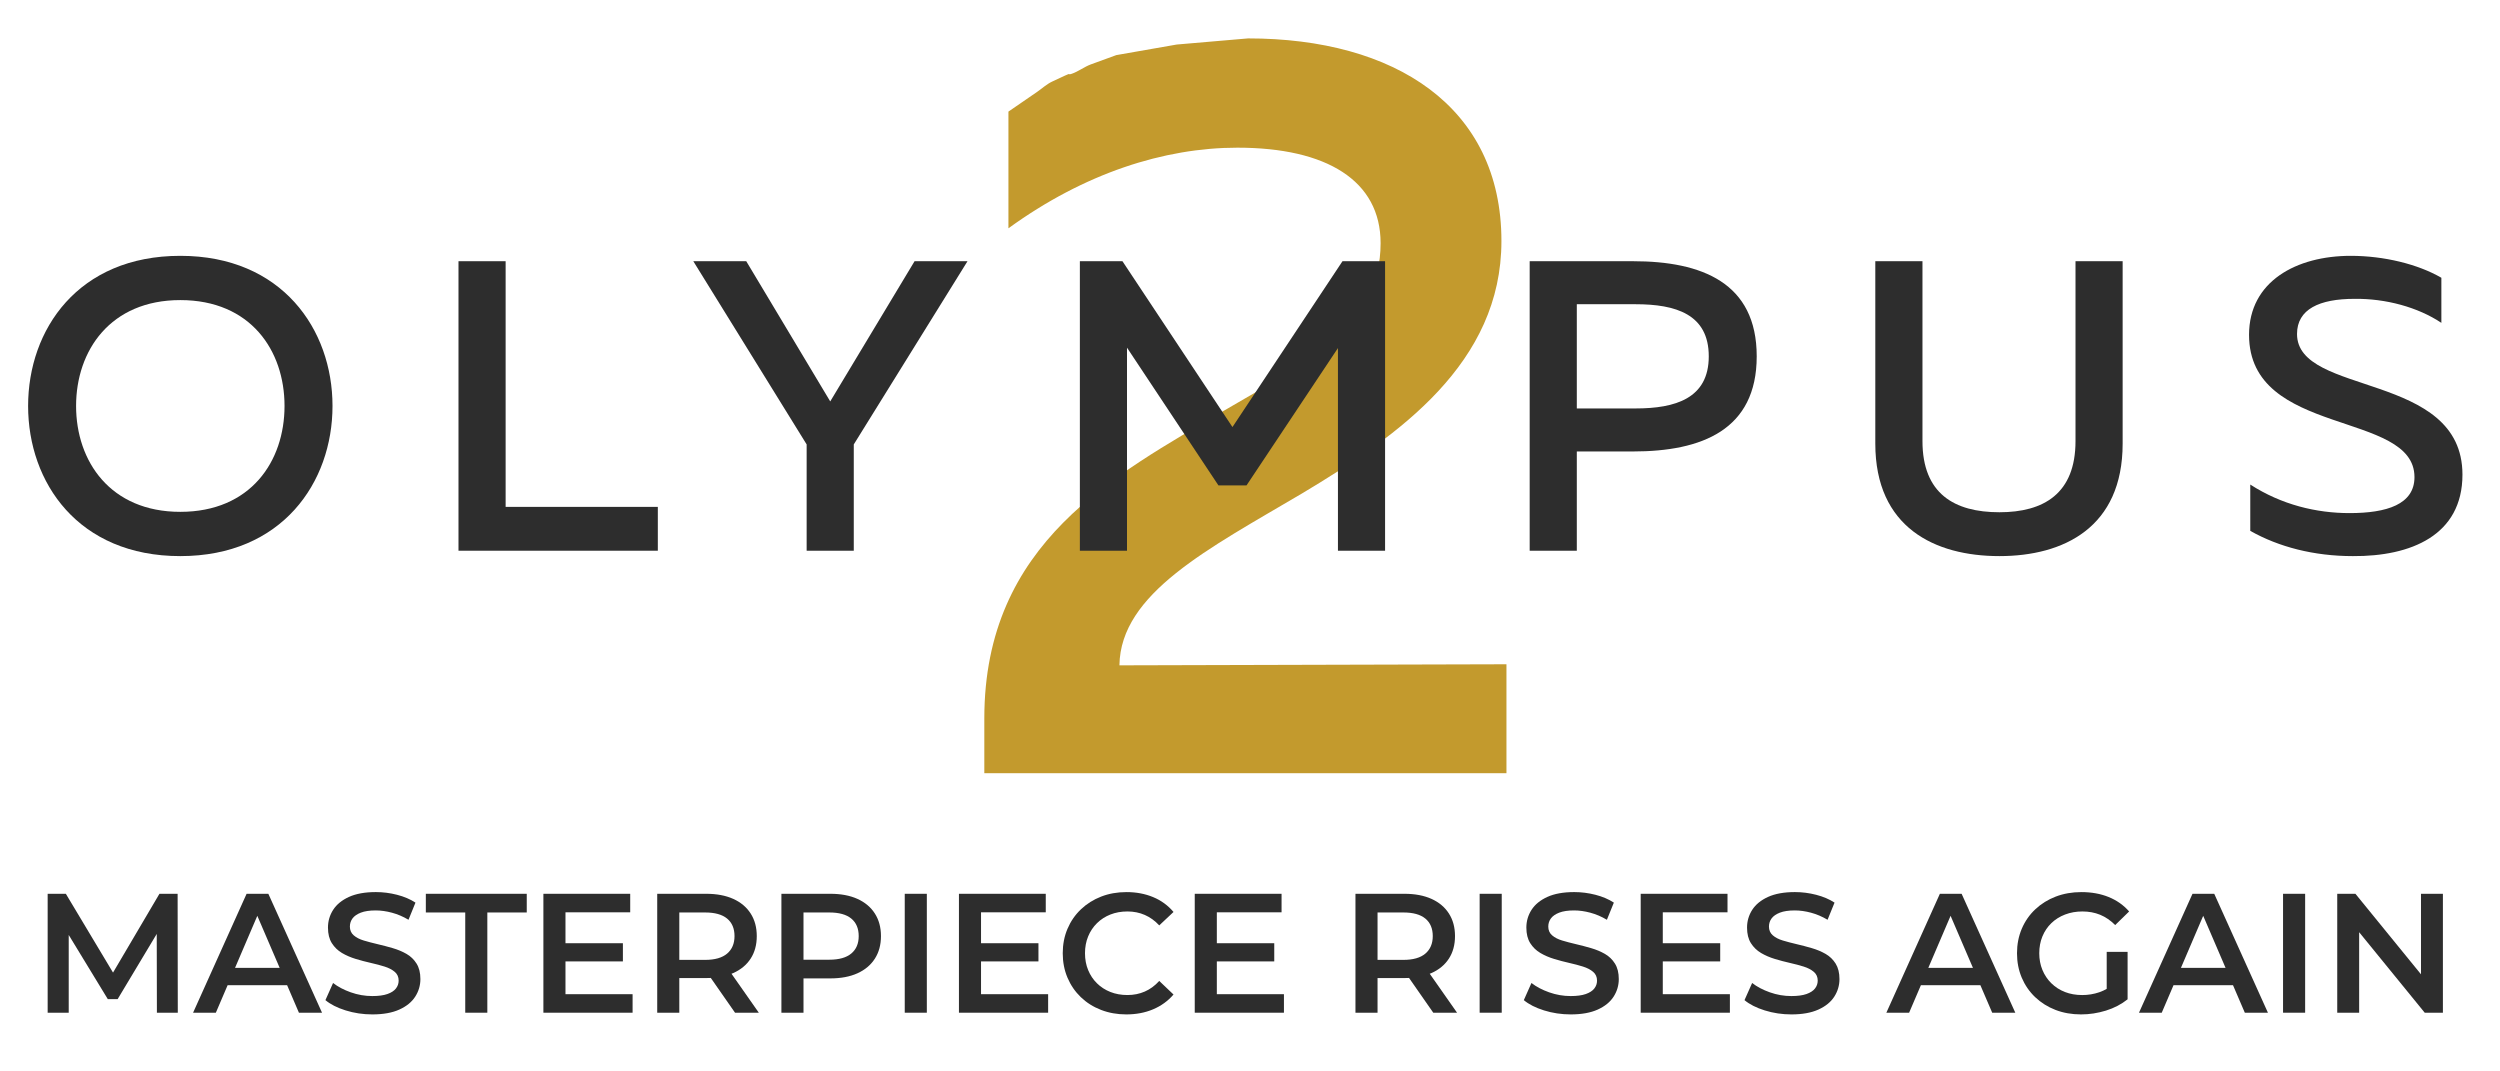
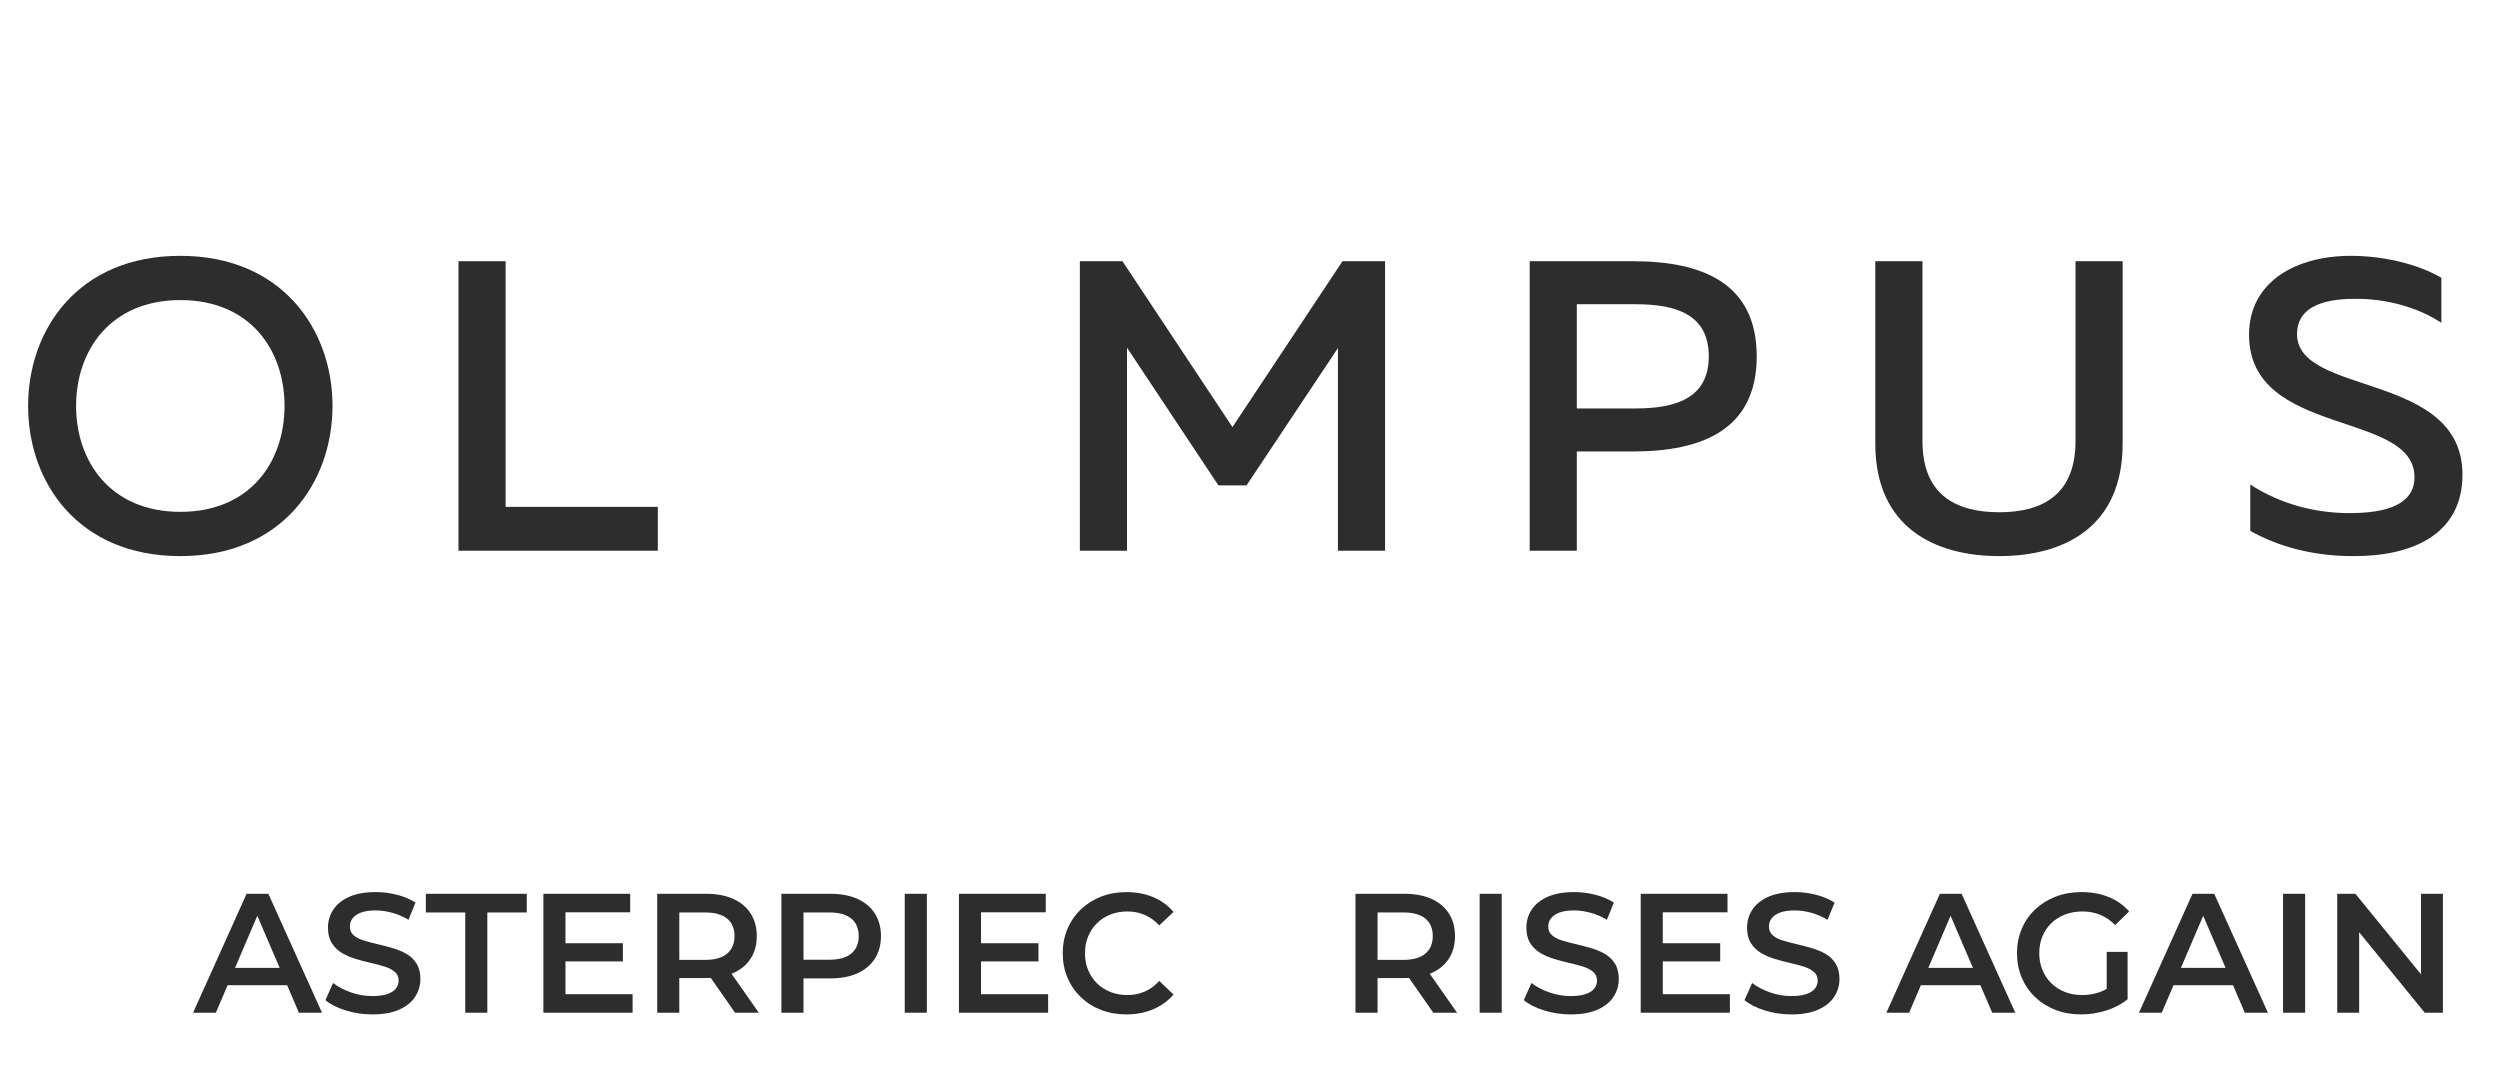
<svg xmlns="http://www.w3.org/2000/svg" version="1.1" id="Layer_1" x="0px" y="0px" width="2073.208px" height="888.088px" viewBox="0 0 2073.208 888.088" enable-background="new 0 0 2073.208 888.088" xml:space="preserve">
  <g>
-     <path fill="#2D2D2D" d="M39.523,839.825v-98.621h15.075l43.111,71.994h-7.891l42.408-71.994h15.075l0.14,98.621h-17.328   l-0.141-71.43h3.662l-36.066,60.158h-8.172l-36.631-60.158h4.227v71.43H39.523z" />
    <path fill="#2D2D2D" d="M160.12,839.825l44.381-98.621h18.033l44.52,98.621h-19.159l-38.181-88.899h7.326L179,839.825H160.12z    M180.549,817.001l4.933-14.37h53.254l4.933,14.37H180.549z" />
    <path fill="#2D2D2D" d="M308.757,841.234c-7.705,0-15.076-1.105-22.121-3.313c-7.044-2.205-12.633-5.048-16.764-8.522l6.338-14.23   c3.945,3.102,8.829,5.686,14.652,7.75c5.824,2.067,11.789,3.1,17.895,3.1c5.163,0,9.344-0.563,12.539-1.69   c3.191-1.127,5.541-2.653,7.043-4.578c1.5-1.924,2.254-4.108,2.254-6.551c0-3.005-1.08-5.425-3.239-7.257   c-2.162-1.831-4.955-3.286-8.384-4.367c-3.43-1.079-7.231-2.089-11.412-3.028c-4.18-0.938-8.358-2.044-12.539-3.312   c-4.178-1.27-7.983-2.91-11.412-4.933c-3.429-2.019-6.222-4.719-8.381-8.101c-2.162-3.381-3.242-7.7-3.242-12.961   c0-5.354,1.432-10.262,4.297-14.725c2.864-4.459,7.232-8.028,13.104-10.707c5.869-2.676,13.314-4.016,22.33-4.016   c5.918,0,11.787,0.753,17.611,2.254c5.822,1.505,10.895,3.663,15.217,6.48l-5.776,14.23c-4.417-2.628-8.972-4.58-13.667-5.848   c-4.696-1.27-9.205-1.901-13.524-1.901c-5.072,0-9.183,0.611-12.326,1.83c-3.149,1.224-5.449,2.819-6.905,4.79   c-1.456,1.973-2.183,4.229-2.183,6.766c0,3.006,1.056,5.424,3.17,7.254c2.113,1.832,4.881,3.266,8.312,4.298   c3.43,1.034,7.258,2.042,11.481,3.028c4.229,0.985,8.43,2.092,12.609,3.312c4.18,1.223,7.983,2.817,11.414,4.79   c3.426,1.974,6.196,4.648,8.313,8.029c2.111,3.383,3.168,7.657,3.168,12.82c0,5.262-1.432,10.122-4.297,14.583   c-2.865,4.462-7.255,8.031-13.172,10.707C325.24,839.896,317.771,841.234,308.757,841.234z" />
    <path fill="#2D2D2D" d="M385.82,839.825v-83.123h-32.687v-15.498h83.688v15.498h-32.688v83.123H385.82z" />
    <path fill="#2D2D2D" d="M468.942,824.469h55.649v15.356h-73.965v-98.621h71.992v15.357h-53.678L468.942,824.469L468.942,824.469z    M467.534,782.202h49.026v15.075h-49.026V782.202L467.534,782.202z" />
    <path fill="#2D2D2D" d="M545.021,839.825v-98.621h40.576c8.733,0,16.225,1.409,22.472,4.227c6.244,2.818,11.06,6.857,14.439,12.117   c3.381,5.261,5.072,11.507,5.072,18.737c0,7.232-1.691,13.454-5.072,18.667s-8.195,9.207-14.439,11.976   c-6.247,2.771-13.737,4.156-22.472,4.156h-30.433l8.172-8.313v37.055H545.021z M563.337,804.745l-8.172-8.735h29.586   c8.077,0,14.158-1.737,18.245-5.214c4.085-3.474,6.13-8.312,6.13-14.511c0-6.291-2.045-11.13-6.13-14.511   c-4.087-3.383-10.168-5.072-18.245-5.072h-29.586l8.172-9.018V804.745z M609.547,839.825L584.61,804.04h19.583l25.078,35.785   H609.547z" />
-     <path fill="#2D2D2D" d="M648.007,839.825v-98.621h40.576c8.736,0,16.225,1.409,22.473,4.227   c6.242,2.818,11.059,6.857,14.441,12.117c3.38,5.261,5.072,11.507,5.072,18.737c0,7.232-1.692,13.479-5.072,18.737   c-3.384,5.262-8.199,9.299-14.441,12.115c-6.248,2.818-13.735,4.229-22.473,4.229h-30.432l8.172-8.596v37.055H648.007z    M666.323,804.745l-8.172-8.876h29.587c8.077,0,14.158-1.714,18.245-5.144c4.086-3.428,6.128-8.241,6.128-14.44   c0-6.291-2.042-11.13-6.128-14.511c-4.087-3.383-10.169-5.072-18.245-5.072h-29.587l8.172-9.018V804.745z" />
+     <path fill="#2D2D2D" d="M648.007,839.825v-98.621h40.576c8.736,0,16.225,1.409,22.473,4.227   c6.242,2.818,11.059,6.857,14.441,12.117c3.38,5.261,5.072,11.507,5.072,18.737c0,7.232-1.692,13.479-5.072,18.737   c-3.384,5.262-8.199,9.299-14.441,12.115c-6.248,2.818-13.735,4.229-22.473,4.229h-30.432l8.172-8.596v37.055z    M666.323,804.745l-8.172-8.876h29.587c8.077,0,14.158-1.714,18.245-5.144c4.086-3.428,6.128-8.241,6.128-14.44   c0-6.291-2.042-11.13-6.128-14.511c-4.087-3.383-10.169-5.072-18.245-5.072h-29.587l8.172-9.018V804.745z" />
    <path fill="#2D2D2D" d="M750.292,839.825v-98.621h18.315v98.621H750.292z" />
    <path fill="#2D2D2D" d="M813.548,824.469h55.65v15.356h-73.966v-98.621h71.994v15.357h-53.68L813.548,824.469L813.548,824.469z    M812.138,782.202h49.03v15.075h-49.03V782.202z" />
    <path fill="#2D2D2D" d="M934.008,841.234c-7.518,0-14.493-1.246-20.924-3.733c-6.434-2.488-12.023-6.01-16.768-10.566   c-4.741-4.555-8.429-9.934-11.058-16.133c-2.631-6.199-3.944-12.961-3.944-20.287s1.313-14.088,3.944-20.287   c2.629-6.198,6.339-11.574,11.13-16.133c4.789-4.554,10.378-8.076,16.768-10.565c6.385-2.486,13.383-3.733,20.99-3.733   c8.078,0,15.449,1.387,22.119,4.157c6.672,2.771,12.308,6.881,16.908,12.326l-11.836,11.132c-3.57-3.852-7.561-6.738-11.975-8.666   c-4.417-1.924-9.206-2.889-14.371-2.889c-5.167,0-9.887,0.847-14.161,2.537c-4.272,1.69-7.981,4.085-11.127,7.186   c-3.15,3.099-5.592,6.762-7.327,10.988c-1.74,4.227-2.607,8.876-2.607,13.947s0.867,9.723,2.607,13.947   c1.735,4.229,4.177,7.891,7.327,10.989c3.146,3.101,6.854,5.495,11.127,7.186c4.273,1.691,8.994,2.536,14.161,2.536   c5.165,0,9.954-0.963,14.371-2.889c4.414-1.924,8.404-4.859,11.975-8.806l11.836,11.271c-4.602,5.354-10.236,9.439-16.908,12.258   C949.595,839.825,942.177,841.234,934.008,841.234z" />
-     <path fill="#2D2D2D" d="M1009.097,824.469h55.65v15.356h-73.964v-98.621h71.992v15.357h-53.678L1009.097,824.469L1009.097,824.469z    M1007.688,782.202h49.03v15.075h-49.03V782.202z" />
    <path fill="#2D2D2D" d="M1124.061,839.825v-98.621h40.574c8.734,0,16.225,1.409,22.473,4.227   c6.244,2.818,11.059,6.857,14.439,12.117c3.381,5.261,5.07,11.507,5.07,18.737c0,7.232-1.689,13.454-5.07,18.667   c-3.383,5.213-8.195,9.207-14.439,11.976c-6.248,2.771-13.736,4.156-22.473,4.156h-30.434l8.172-8.313v37.055H1124.061z    M1142.375,804.745l-8.172-8.735h29.588c8.076,0,14.158-1.737,18.244-5.214c4.086-3.474,6.129-8.312,6.129-14.511   c0-6.291-2.043-11.13-6.129-14.511c-4.086-3.383-10.168-5.072-18.244-5.072h-29.588l8.172-9.018V804.745z M1188.584,839.825   l-24.938-35.785h19.584l25.078,35.785H1188.584z" />
    <path fill="#2D2D2D" d="M1227.043,839.825v-98.621h18.316v98.621H1227.043z" />
    <path fill="#2D2D2D" d="M1302.557,841.234c-7.699,0-15.072-1.105-22.117-3.313c-7.047-2.205-12.635-5.048-16.766-8.522l6.34-14.23   c3.945,3.102,8.828,5.686,14.65,7.75c5.824,2.067,11.787,3.1,17.893,3.1c5.166,0,9.348-0.563,12.541-1.69   c3.191-1.127,5.541-2.653,7.043-4.578c1.502-1.924,2.256-4.108,2.256-6.551c0-3.005-1.078-5.425-3.24-7.257   c-2.162-1.831-4.953-3.286-8.385-4.367c-3.43-1.079-7.23-2.089-11.41-3.028c-4.182-0.938-8.361-2.044-12.537-3.312   c-4.182-1.27-7.984-2.91-11.412-4.933c-3.432-2.019-6.227-4.719-8.383-8.101c-2.16-3.381-3.242-7.7-3.242-12.961   c0-5.354,1.434-10.262,4.299-14.725c2.863-4.459,7.232-8.028,13.102-10.707c5.869-2.676,13.314-4.016,22.33-4.016   c5.918,0,11.787,0.753,17.611,2.254c5.824,1.505,10.895,3.663,15.217,6.48l-5.775,14.23c-4.416-2.628-8.973-4.58-13.668-5.848   c-4.697-1.27-9.207-1.901-13.523-1.901c-5.072,0-9.184,0.611-12.328,1.83c-3.146,1.224-5.449,2.819-6.9,4.79   c-1.459,1.973-2.188,4.229-2.188,6.766c0,3.006,1.057,5.424,3.17,7.254c2.115,1.832,4.881,3.266,8.314,4.298   c3.428,1.034,7.256,2.042,11.48,3.028c4.229,0.985,8.43,2.092,12.609,3.312c4.178,1.223,7.98,2.817,11.412,4.79   c3.428,1.974,6.199,4.648,8.313,8.029c2.113,3.383,3.17,7.657,3.17,12.82c0,5.262-1.434,10.122-4.297,14.583   c-2.865,4.462-7.256,8.031-13.174,10.707C1319.042,839.896,1311.577,841.234,1302.557,841.234z" />
    <path fill="#2D2D2D" d="M1378.918,824.469h55.65v15.356h-73.965v-98.621h71.992v15.357h-53.678V824.469L1378.918,824.469z    M1377.508,782.202h49.029v15.075h-49.029V782.202z" />
    <path fill="#2D2D2D" d="M1485.571,841.234c-7.703,0-15.074-1.105-22.119-3.313c-7.045-2.205-12.633-5.048-16.766-8.522l6.34-14.23   c3.943,3.102,8.826,5.686,14.65,7.75c5.824,2.067,11.785,3.1,17.895,3.1c5.162,0,9.346-0.563,12.541-1.69   c3.188-1.127,5.541-2.653,7.043-4.578c1.5-1.924,2.254-4.108,2.254-6.551c0-3.005-1.08-5.425-3.24-7.257   c-2.162-1.831-4.955-3.286-8.383-4.367c-3.432-1.079-7.232-2.089-11.412-3.028c-4.182-0.938-8.361-2.044-12.541-3.312   c-4.178-1.27-7.982-2.91-11.408-4.933c-3.43-2.019-6.225-4.719-8.385-8.101c-2.16-3.381-3.24-7.7-3.24-12.961   c0-5.354,1.432-10.262,4.297-14.725c2.865-4.459,7.232-8.028,13.104-10.707c5.869-2.676,13.314-4.016,22.33-4.016   c5.918,0,11.787,0.753,17.611,2.254c5.822,1.505,10.895,3.663,15.217,6.48l-5.779,14.23c-4.414-2.628-8.969-4.58-13.664-5.848   c-4.697-1.27-9.207-1.901-13.525-1.901c-5.072,0-9.182,0.611-12.328,1.83c-3.146,1.224-5.445,2.819-6.9,4.79   c-1.457,1.973-2.186,4.229-2.186,6.766c0,3.006,1.059,5.424,3.17,7.254c2.111,1.832,4.883,3.266,8.313,4.298   c3.428,1.034,7.258,2.042,11.482,3.028c4.227,0.985,8.43,2.092,12.609,3.312c4.178,1.223,7.98,2.817,11.412,4.79   c3.426,1.974,6.197,4.648,8.314,8.029c2.109,3.383,3.168,7.657,3.168,12.82c0,5.262-1.436,10.122-4.299,14.583   c-2.863,4.462-7.256,8.031-13.174,10.707C1502.053,839.896,1494.586,841.234,1485.571,841.234z" />
    <path fill="#2D2D2D" d="M1564.325,839.825l44.381-98.621h18.033l44.52,98.621H1652.1l-38.182-88.899h7.324l-38.037,88.899H1564.325   z M1584.752,817.001l4.934-14.37h53.254l4.932,14.37H1584.752z" />
    <path fill="#2D2D2D" d="M1725.78,841.234c-7.703,0-14.771-1.246-21.203-3.733c-6.434-2.488-12.045-6.01-16.836-10.566   c-4.789-4.555-8.5-9.934-11.129-16.133c-2.631-6.199-3.945-12.961-3.945-20.287s1.314-14.088,3.945-20.287   c2.629-6.198,6.359-11.574,11.197-16.133c4.838-4.554,10.496-8.076,16.979-10.565c6.482-2.486,13.572-3.733,21.275-3.733   c8.355,0,15.895,1.363,22.609,4.085c6.715,2.727,12.375,6.718,16.979,11.977l-11.553,11.271c-3.854-3.851-8.01-6.69-12.471-8.521   c-4.463-1.831-9.369-2.749-14.721-2.749c-5.168,0-9.959,0.847-14.371,2.537c-4.416,1.69-8.221,4.085-11.412,7.186   c-3.193,3.099-5.66,6.762-7.395,10.988c-1.74,4.227-2.605,8.876-2.605,13.948c0,4.979,0.865,9.58,2.605,13.807   c1.734,4.228,4.201,7.914,7.395,11.061c3.191,3.146,6.949,5.564,11.271,7.256c4.318,1.689,9.109,2.535,14.369,2.535   c4.885,0,9.604-0.773,14.16-2.324c4.553-1.551,8.898-4.154,13.031-7.818l10.426,13.667c-5.166,4.132-11.154,7.254-17.961,9.367   C1739.61,840.177,1732.731,841.234,1725.78,841.234z M1747.053,826.3v-36.912h17.328v39.31L1747.053,826.3z" />
    <path fill="#2D2D2D" d="M1773.823,839.825l44.379-98.621h18.031l44.52,98.621h-19.16l-38.18-88.899h7.326l-38.041,88.899H1773.823z    M1794.25,817.001l4.932-14.37h53.256l4.93,14.37H1794.25z" />
    <path fill="#2D2D2D" d="M1893.292,839.825v-98.621h18.318v98.621H1893.292z" />
    <path fill="#2D2D2D" d="M1938.233,839.825v-98.621h15.076l61.848,75.938h-7.467v-75.938h18.174v98.621h-15.074l-61.85-75.938h7.467   v75.938H1938.233z" />
-     <path fill="#C39A2D" d="M928.318,551.755c0.891-59.818,73.967-96.764,151.377-142.516   c80.93-48.382,165.412-108.203,165.412-209.364c0-111.723-88.719-168.023-210.11-168.023l-59.167,5.082l-50.058,8.759l-0.096,0.028   c-7.023,2.563-14.048,5.124-21.072,7.687c-5.291,1.93-10.55,6.011-15.89,7.797c-5.592,1.871,4.999-3.579-16.302,6.505   c-4.484,2.123-8.23,5.65-12.317,8.462c-7.934,5.46-15.819,10.919-23.819,16.378v96.778c63-45.752,129.229-66.861,189.927-66.861   c73.888,0,118.703,27.273,118.703,79.176c0,67.725-60.512,98.519-130,138.982c-90.615,53.67-198.629,109.079-198.629,255.116   v45.463h433v-90.338L928.318,551.755z" />
    <path fill="#2D2D2D" d="M149.528,212.156c84.357,0,126.215,61.063,126.215,124.506c0,63.444-41.857,124.508-126.215,124.508   c-84.709,0-126.215-61.063-126.215-124.508C23.313,273.22,64.819,212.156,149.528,212.156 M149.528,248.861   c-57.97,0-86.43,41.844-86.43,87.801c0,45.959,28.46,87.803,86.43,87.803c58.318,0,86.43-41.844,86.43-87.803   C235.958,290.705,207.846,248.861,149.528,248.861" />
    <polygon fill="#2D2D2D" points="419.307,216.622 419.307,420.35 545.521,420.35 545.521,456.704 380.221,456.704 380.221,216.622     " />
-     <polygon fill="#2D2D2D" points="668.938,456.704 668.938,368.553 574.95,216.622 618.851,216.622 688.495,332.885 758.434,216.622    802.335,216.622 708.024,368.553 708.024,456.704  " />
    <polygon fill="#2D2D2D" points="1148.62,216.622 1148.62,456.704 1109.536,456.704 1109.536,288.646 1033.73,402.514    1010.408,402.514 934.602,288.311 934.602,456.704 895.516,456.704 895.516,216.622 930.836,216.622 1022.054,354.161    1113.299,216.622  " />
    <path fill="#2D2D2D" d="M1354.27,216.622c56.945,0,102.543,17.835,102.543,78.885c0,61.049-45.598,78.884-102.543,78.884h-46.646   v82.314h-39.086V216.622H1354.27z M1356.34,252.291h-48.717v86.43h48.717c32.924,0,60.713-8.23,60.713-43.214   C1417.053,260.522,1389.618,252.291,1356.34,252.291" />
    <path fill="#2D2D2D" d="M1760.272,216.622V367.88c0,69.617-49.039,93.289-102.193,93.289c-53.531,0-102.92-23.672-102.92-93.289   V216.622h39.113v149.187c0,43.565,26.416,58.992,63.807,58.992c36.691,0,63.107-15.427,63.107-58.992V216.622H1760.272z" />
    <path fill="#2D2D2D" d="M1949.458,212.156c27.439,0,55.574,6.858,75.131,18.185v37.392c-19.557-13.047-46.295-20.242-72.037-19.906   c-29.133,0-47.668,8.58-47.668,29.16c0,51.781,137.189,30.867,137.189,116.609c0,50.411-42.879,67.909-90.895,67.573   c-32.227,0-61.385-7.559-85.059-20.928v-38.414c26.066,16.813,54.877,23.673,82.314,23.673c30.881,0,53.854-7.21,53.854-29.847   c0-55.563-137.189-32.926-137.189-117.982C1865.1,233.435,1904.211,212.156,1949.458,212.156" />
  </g>
</svg>